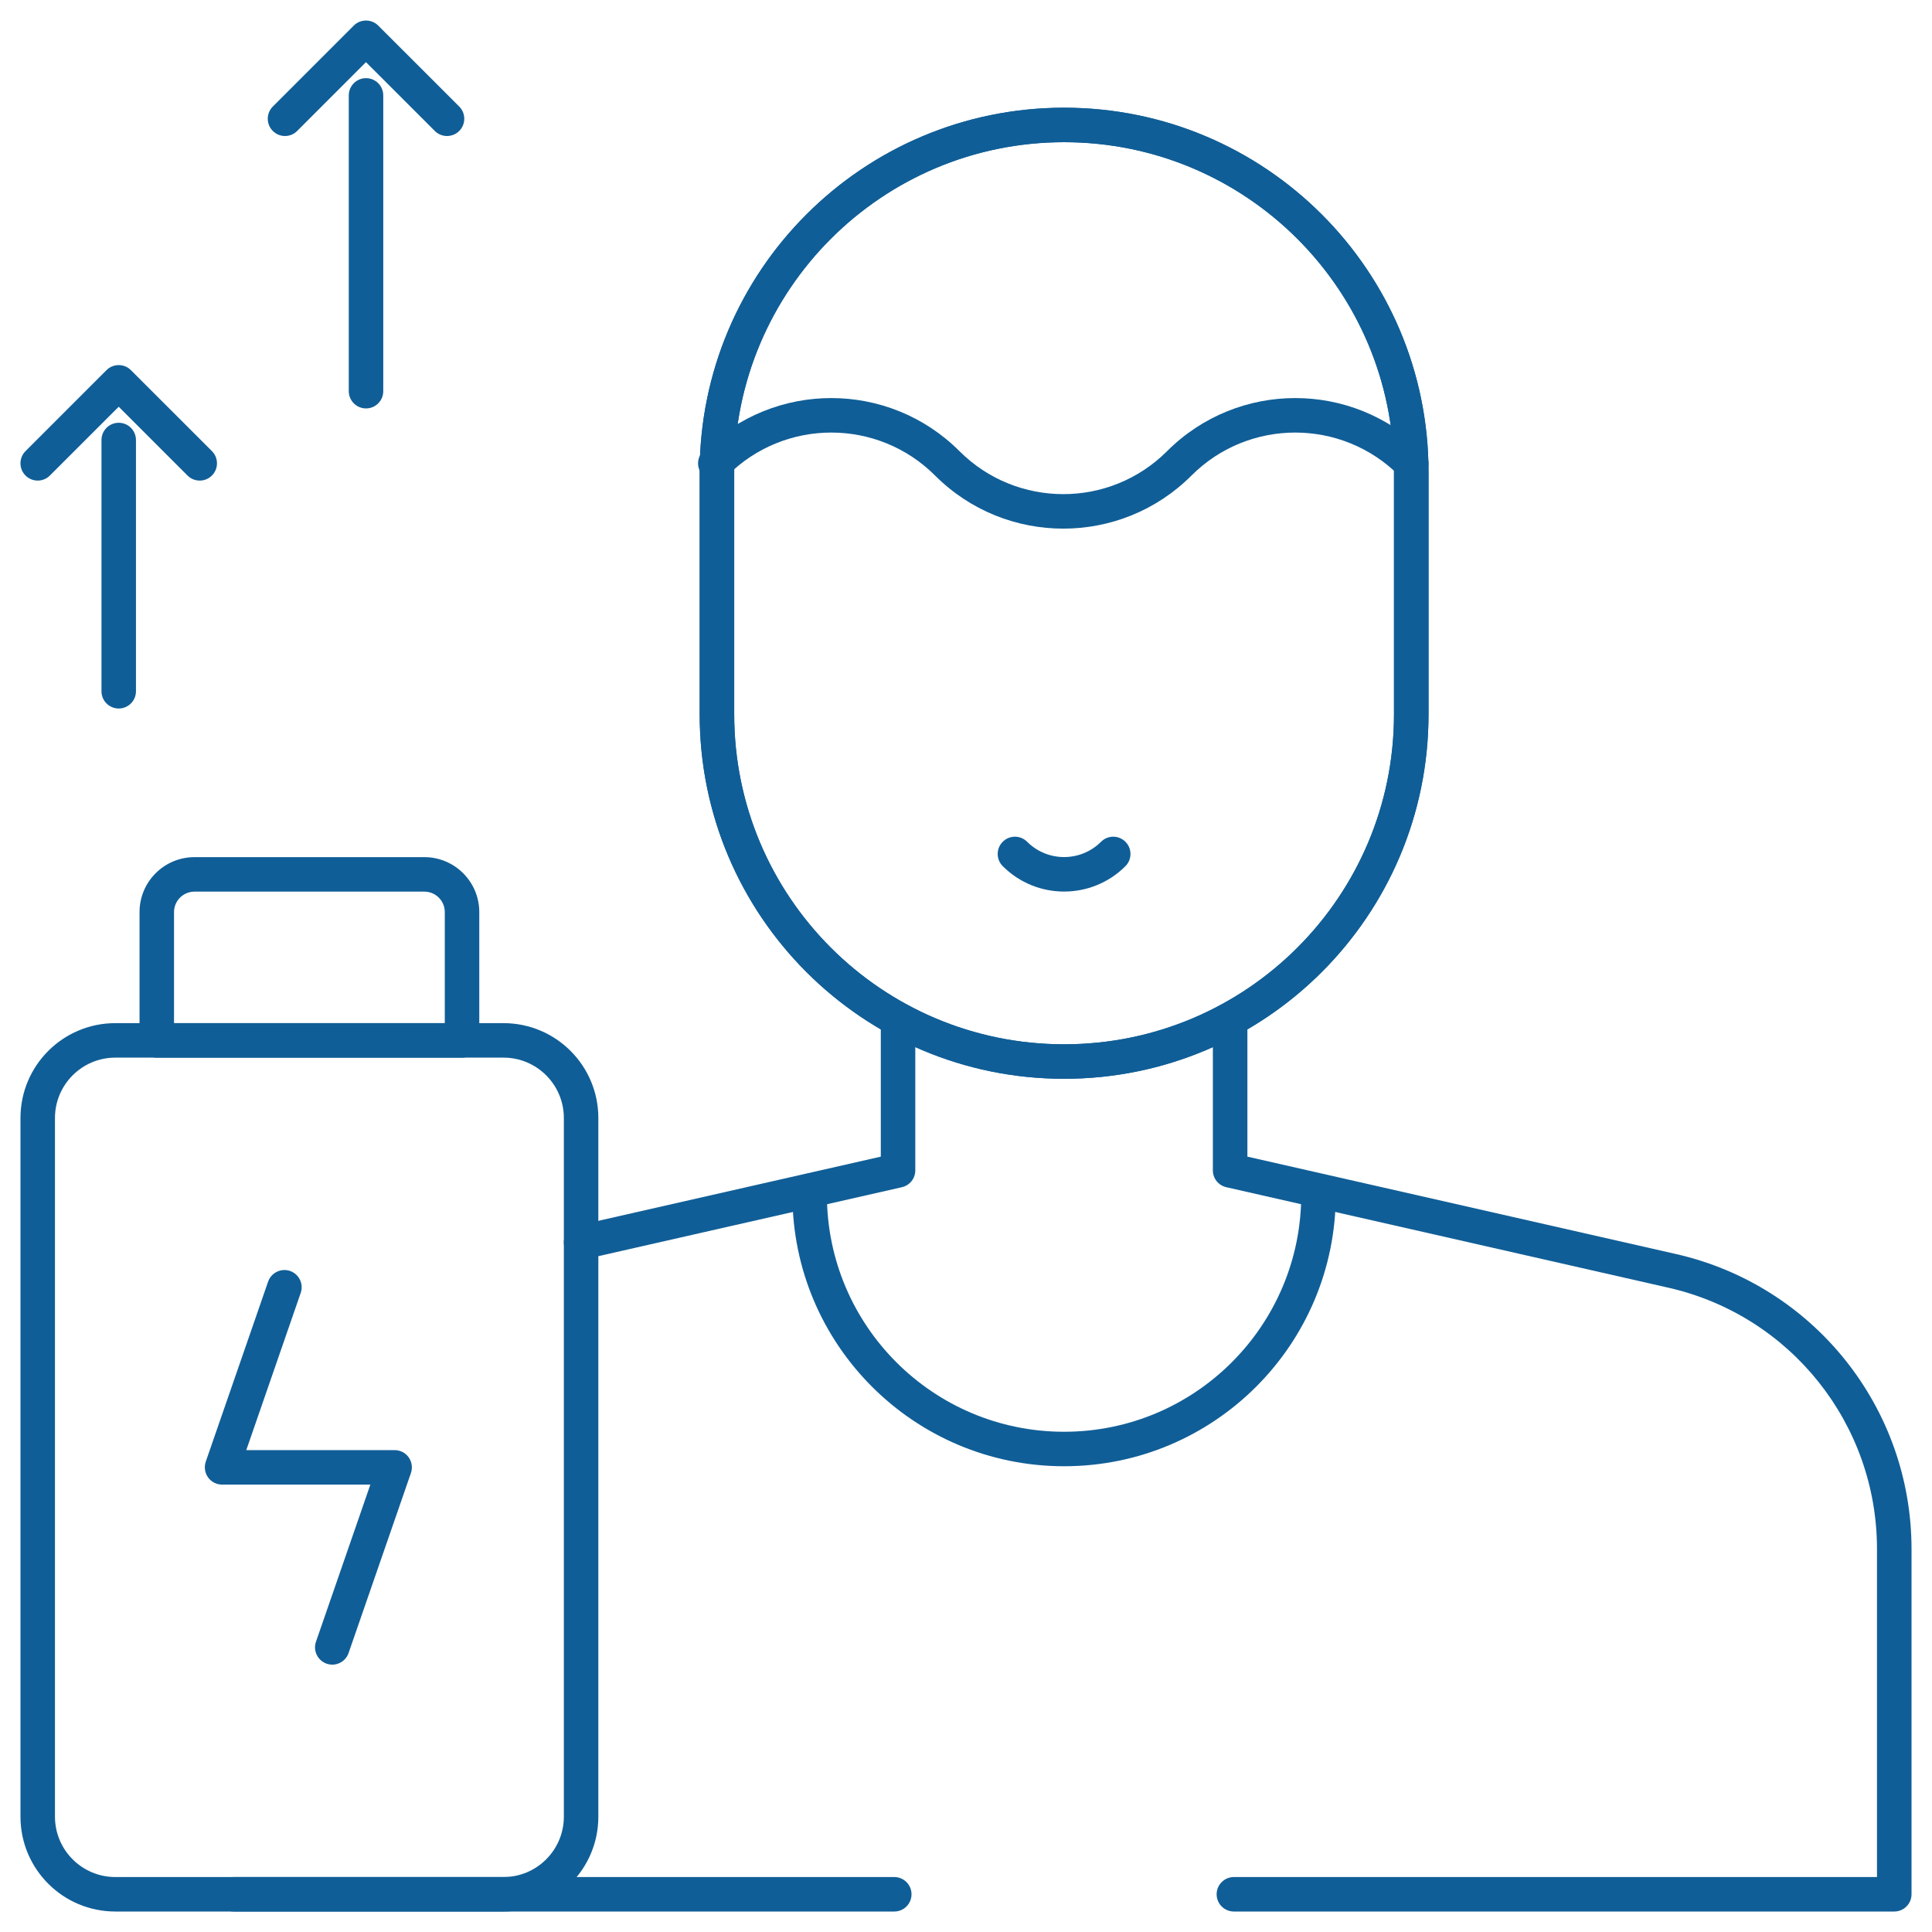
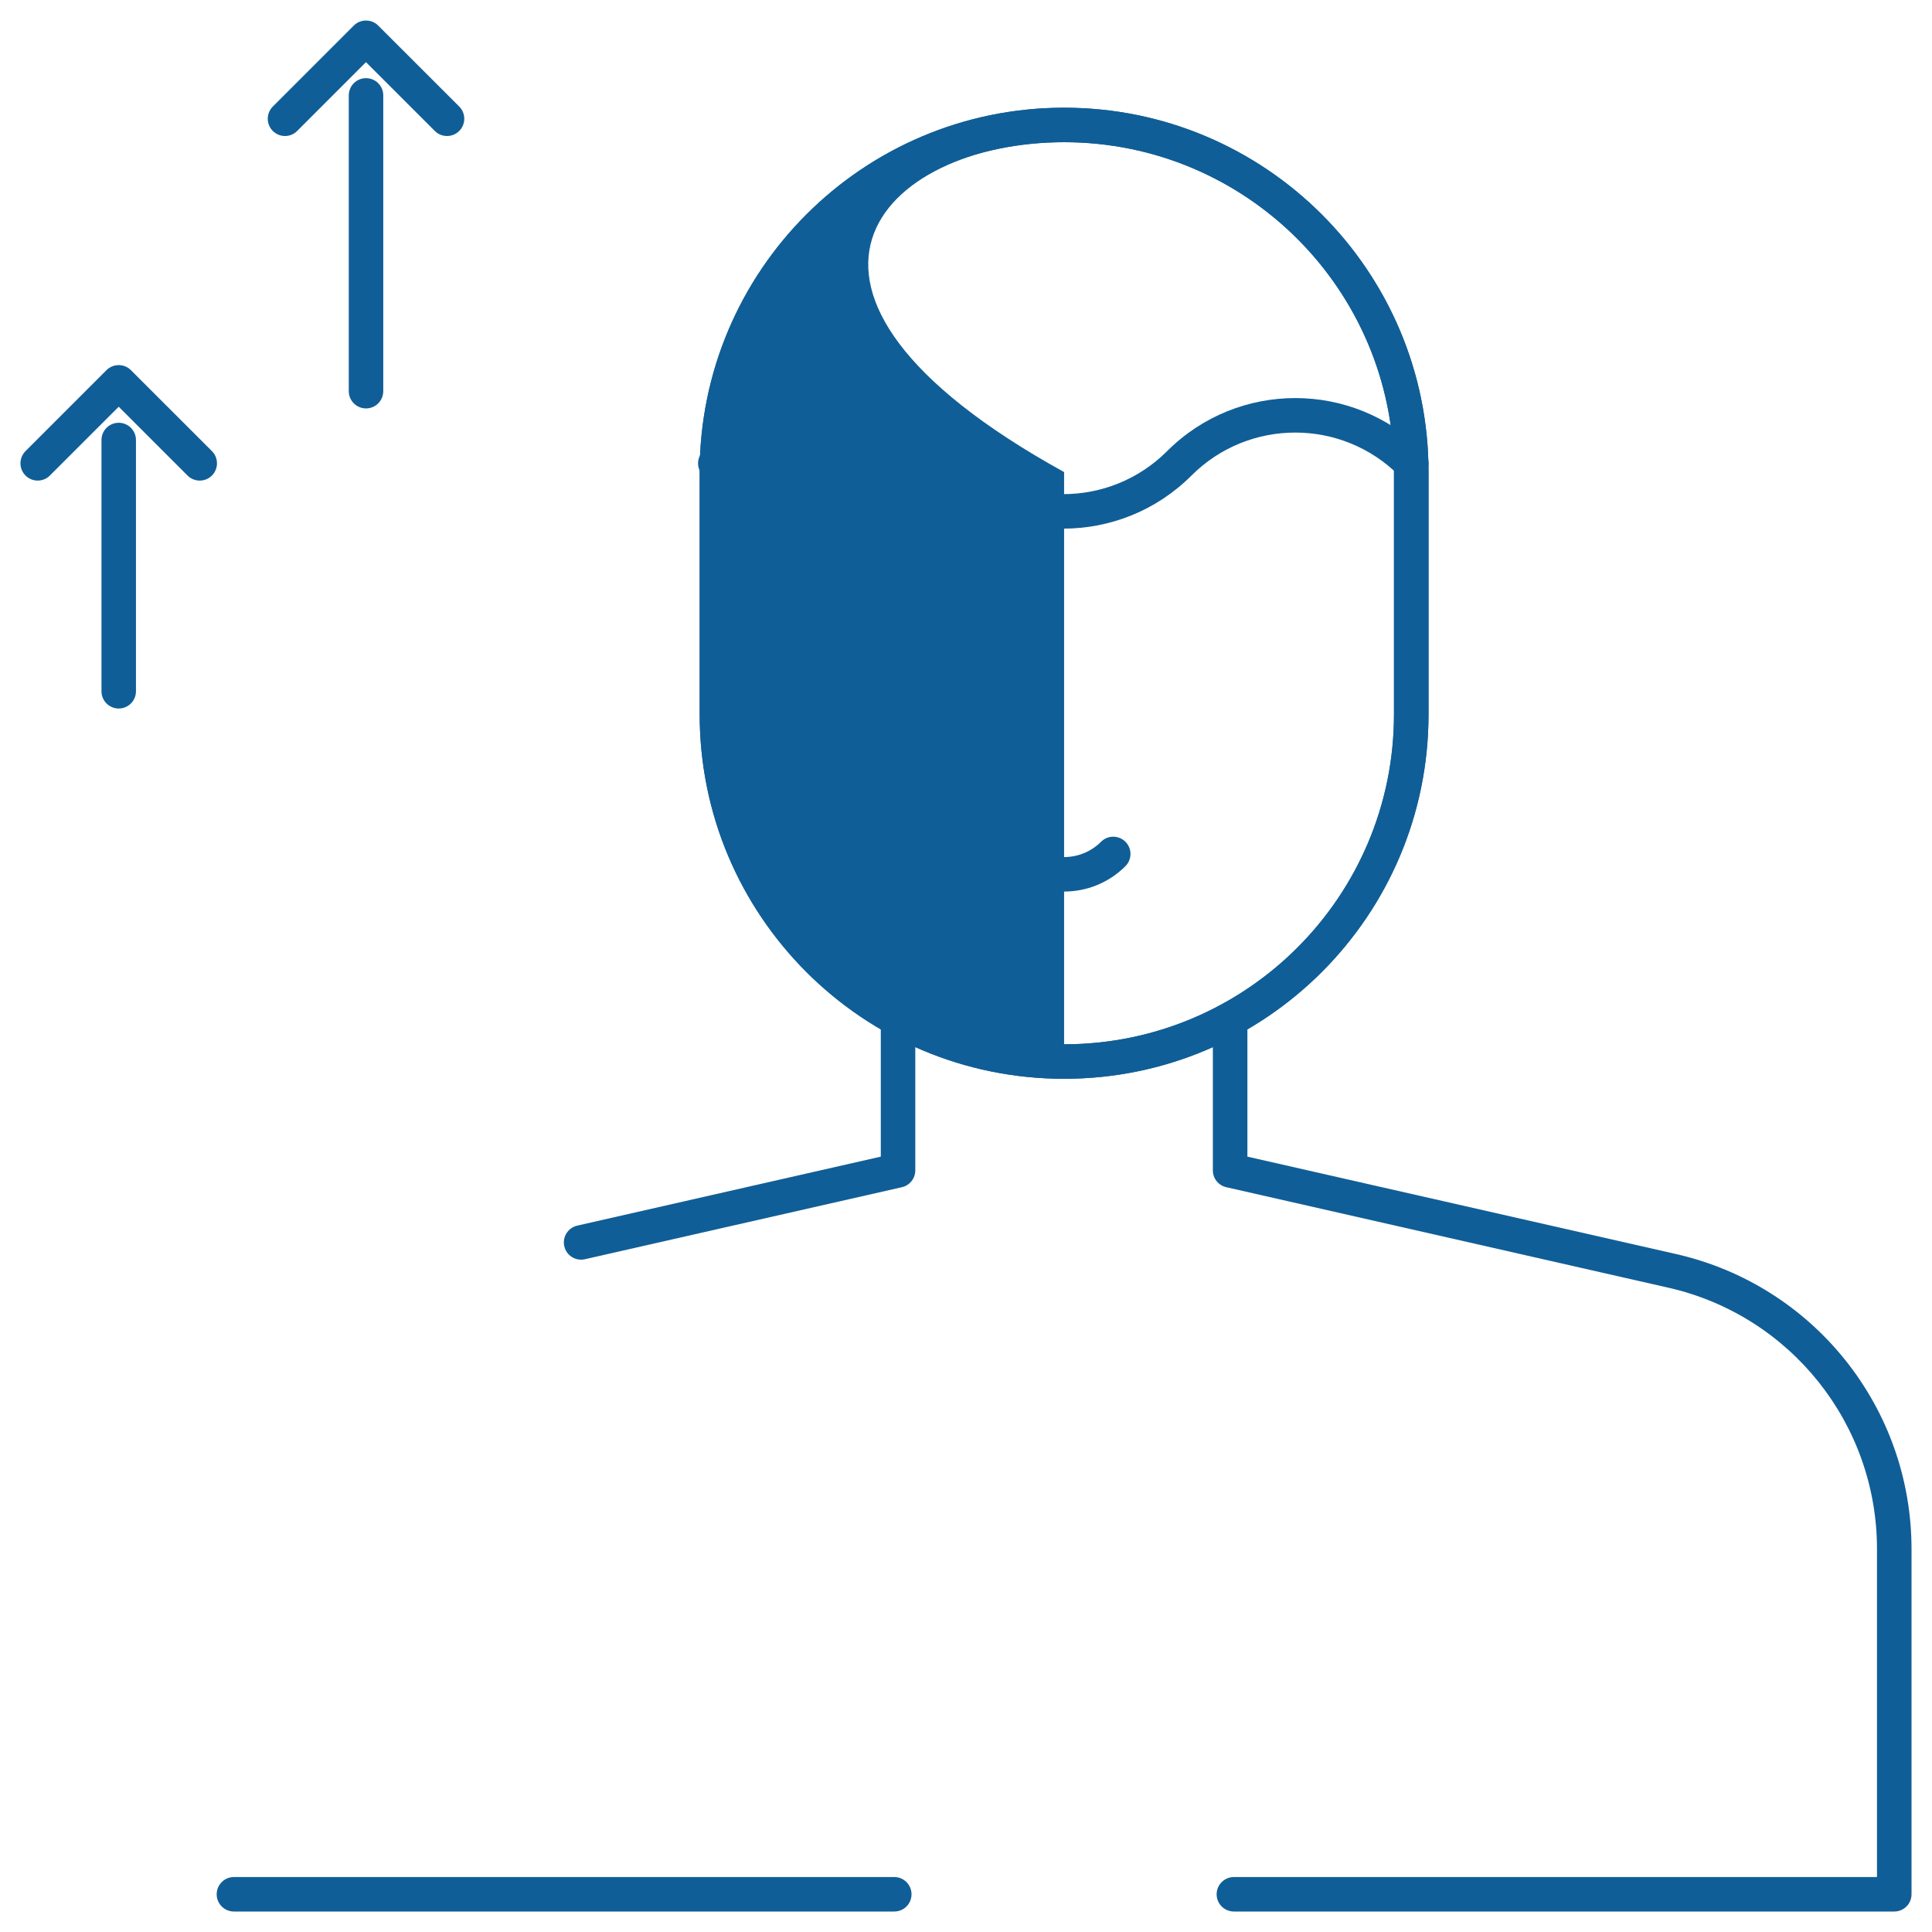
<svg xmlns="http://www.w3.org/2000/svg" width="40" height="40" viewBox="0 0 40 40" fill="none">
  <g clip-path="url(#clip0_25_1159)">
    <path d="M25.111 21.279V24.232C25.111 24.399 25.227 24.543 25.39 24.58L34.544 26.661C37.069 27.235 38.861 29.48 38.861 32.07V38.862H25.547C25.349 38.862 25.189 39.022 25.189 39.219C25.189 39.416 25.349 39.576 25.547 39.576H39.218C39.416 39.576 39.576 39.416 39.576 39.219V32.07C39.576 29.146 37.553 26.612 34.702 25.964L25.826 23.947V21.279C25.826 21.082 25.666 20.922 25.468 20.922C25.271 20.922 25.111 21.082 25.111 21.279Z" fill="#105E97" />
    <path d="M18.515 39.576C18.713 39.576 18.872 39.416 18.872 39.219C18.872 39.022 18.713 38.862 18.515 38.862H4.843C4.646 38.862 4.486 39.022 4.486 39.219C4.486 39.416 4.646 39.576 4.843 39.576H18.515Z" fill="#105E97" />
    <path d="M18.236 21.25V23.947L11.952 25.375C11.76 25.419 11.639 25.61 11.683 25.802C11.726 25.994 11.917 26.115 12.11 26.071L18.672 24.58C18.835 24.543 18.95 24.399 18.95 24.232V21.25C18.95 21.053 18.791 20.893 18.593 20.893C18.396 20.893 18.236 21.053 18.236 21.25Z" fill="#105E97" />
    <path d="M28.861 14.79C28.861 18.563 25.803 21.621 22.031 21.621C18.259 21.621 15.201 18.563 15.201 14.79V9.774C15.201 6.002 18.259 2.944 22.031 2.944C25.803 2.944 28.861 6.002 28.861 9.774V14.79ZM29.576 9.774C29.576 5.608 26.198 2.23 22.031 2.23C17.864 2.23 14.486 5.608 14.486 9.774V14.79C14.486 18.957 17.864 22.335 22.031 22.335C26.198 22.335 29.576 18.957 29.576 14.79V9.774Z" fill="#105E97" />
-     <path d="M28.861 14.79C28.861 18.563 25.803 21.621 22.031 21.621C18.259 21.621 15.201 18.563 15.201 14.79V9.774C15.201 6.002 18.259 2.944 22.031 2.944C25.803 2.944 28.861 6.002 28.861 9.774V14.79ZM29.576 9.774C29.576 5.608 26.198 2.23 22.031 2.23C17.864 2.23 14.486 5.608 14.486 9.774V14.79C14.486 18.957 17.864 22.335 22.031 22.335C26.198 22.335 29.576 18.957 29.576 14.79V9.774Z" fill="#105E97" />
+     <path d="M28.861 14.79C28.861 18.563 25.803 21.621 22.031 21.621V9.774C15.201 6.002 18.259 2.944 22.031 2.944C25.803 2.944 28.861 6.002 28.861 9.774V14.79ZM29.576 9.774C29.576 5.608 26.198 2.23 22.031 2.23C17.864 2.23 14.486 5.608 14.486 9.774V14.79C14.486 18.957 17.864 22.335 22.031 22.335C26.198 22.335 29.576 18.957 29.576 14.79V9.774Z" fill="#105E97" />
    <path d="M20.761 17.933C21.462 18.634 22.599 18.634 23.301 17.933C23.44 17.793 23.44 17.567 23.301 17.428C23.161 17.288 22.935 17.288 22.796 17.428C22.373 17.85 21.688 17.85 21.266 17.428C21.126 17.288 20.9 17.288 20.761 17.428C20.621 17.567 20.621 17.793 20.761 17.933Z" fill="#105E97" />
    <path d="M19.36 9.846C20.826 11.311 23.202 11.311 24.668 9.846C25.855 8.659 27.779 8.659 28.966 9.846C29.105 9.985 29.331 9.985 29.471 9.846C29.61 9.706 29.61 9.48 29.471 9.341C28.005 7.875 25.629 7.875 24.163 9.341C22.976 10.527 21.052 10.527 19.865 9.341C18.399 7.875 16.023 7.875 14.557 9.341C14.418 9.48 14.418 9.706 14.557 9.846C14.697 9.985 14.923 9.985 15.062 9.846C16.249 8.659 18.173 8.659 19.36 9.846Z" fill="#105E97" />
-     <path d="M26.941 24.733C26.941 27.445 24.742 29.643 22.031 29.643C19.319 29.643 17.121 27.445 17.12 24.733C17.12 24.536 16.961 24.376 16.763 24.376C16.566 24.376 16.406 24.536 16.406 24.733C16.406 27.839 18.924 30.357 22.031 30.357C25.137 30.357 27.655 27.839 27.656 24.733C27.656 24.536 27.496 24.376 27.298 24.376C27.101 24.376 26.941 24.536 26.941 24.733Z" fill="#105E97" />
-     <path d="M11.674 37.612C11.674 38.302 11.114 38.862 10.424 38.862H2.388C1.698 38.862 1.138 38.302 1.138 37.612V23.147C1.138 22.457 1.698 21.897 2.388 21.897H10.424C11.114 21.897 11.674 22.457 11.674 23.147V37.612ZM12.388 23.147C12.388 22.062 11.509 21.183 10.424 21.183H2.388C1.303 21.183 0.424 22.062 0.424 23.147V37.612C0.424 38.697 1.303 39.576 2.388 39.576H10.424C11.509 39.576 12.388 38.697 12.388 37.612V23.147Z" fill="#105E97" />
-     <path d="M9.209 21.183H3.603V18.884C3.603 18.65 3.793 18.46 4.028 18.46H8.785C9.019 18.46 9.209 18.65 9.209 18.884V21.183ZM9.923 18.884C9.923 18.256 9.413 17.746 8.785 17.746H4.028C3.399 17.746 2.889 18.255 2.889 18.884V21.54C2.889 21.738 3.049 21.898 3.246 21.898H9.566C9.763 21.897 9.923 21.738 9.923 21.54V18.884Z" fill="#105E97" />
-     <path d="M6.763 34.445C6.949 34.509 7.153 34.411 7.217 34.224L8.508 30.497C8.545 30.388 8.528 30.267 8.461 30.172C8.394 30.078 8.285 30.023 8.17 30.023H5.099L6.226 26.768C6.29 26.582 6.192 26.379 6.006 26.314C5.819 26.25 5.615 26.349 5.551 26.535L4.26 30.263C4.223 30.372 4.24 30.493 4.307 30.587C4.374 30.681 4.482 30.737 4.598 30.737H7.668L6.542 33.99C6.477 34.176 6.577 34.38 6.763 34.445Z" fill="#105E97" />
    <path d="M7.221 1.975V8.099C7.221 8.296 7.381 8.456 7.578 8.456C7.775 8.456 7.935 8.296 7.935 8.099V1.975C7.935 1.778 7.775 1.618 7.578 1.618C7.381 1.618 7.221 1.778 7.221 1.975Z" fill="#105E97" />
    <path d="M9.002 2.711C9.141 2.851 9.368 2.851 9.508 2.711C9.647 2.572 9.647 2.345 9.508 2.206L7.83 0.529C7.763 0.462 7.672 0.425 7.577 0.425C7.483 0.425 7.392 0.462 7.325 0.529L5.648 2.206C5.509 2.346 5.509 2.572 5.648 2.711C5.788 2.851 6.014 2.851 6.153 2.711L7.577 1.287L9.002 2.711Z" fill="#105E97" />
    <path d="M2.101 9.11V14.312C2.101 14.509 2.261 14.669 2.458 14.669C2.655 14.669 2.815 14.509 2.815 14.312V9.11C2.815 8.913 2.655 8.753 2.458 8.753C2.261 8.753 2.101 8.913 2.101 9.11Z" fill="#105E97" />
    <path d="M3.882 9.845C4.022 9.985 4.248 9.985 4.388 9.845C4.527 9.706 4.527 9.48 4.388 9.34L2.71 7.663C2.643 7.596 2.553 7.559 2.458 7.559C2.363 7.559 2.272 7.596 2.205 7.663L0.528 9.34C0.389 9.48 0.389 9.706 0.528 9.845C0.668 9.985 0.894 9.985 1.033 9.845L2.458 8.421L3.882 9.845Z" fill="#105E97" />
  </g>
  <defs>
    <clipPath id="clip0_25_1159">
      <rect width="40" height="40" fill="white" />
    </clipPath>
  </defs>
</svg>